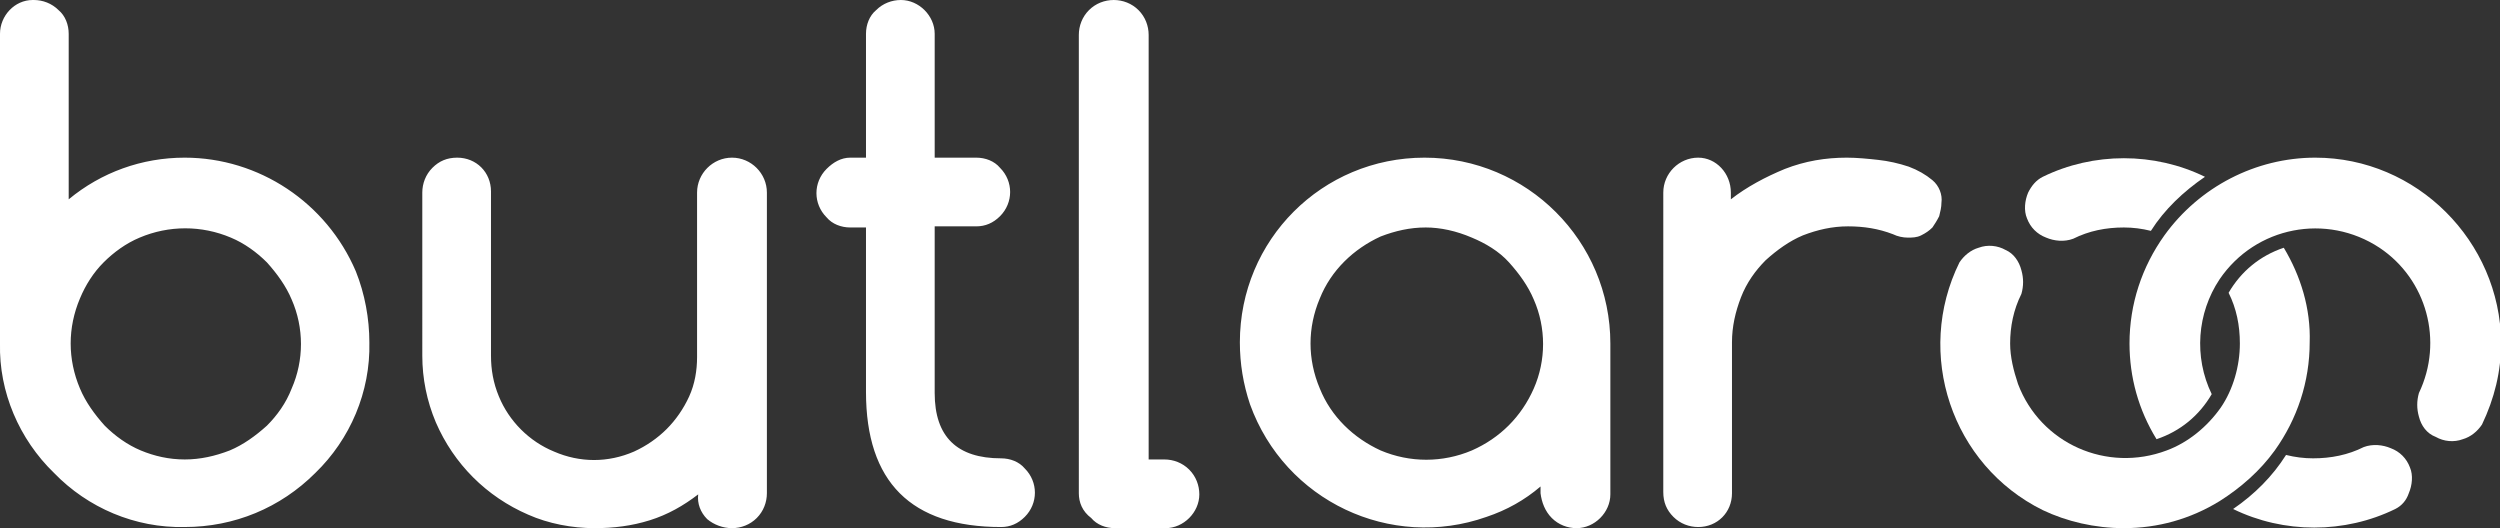
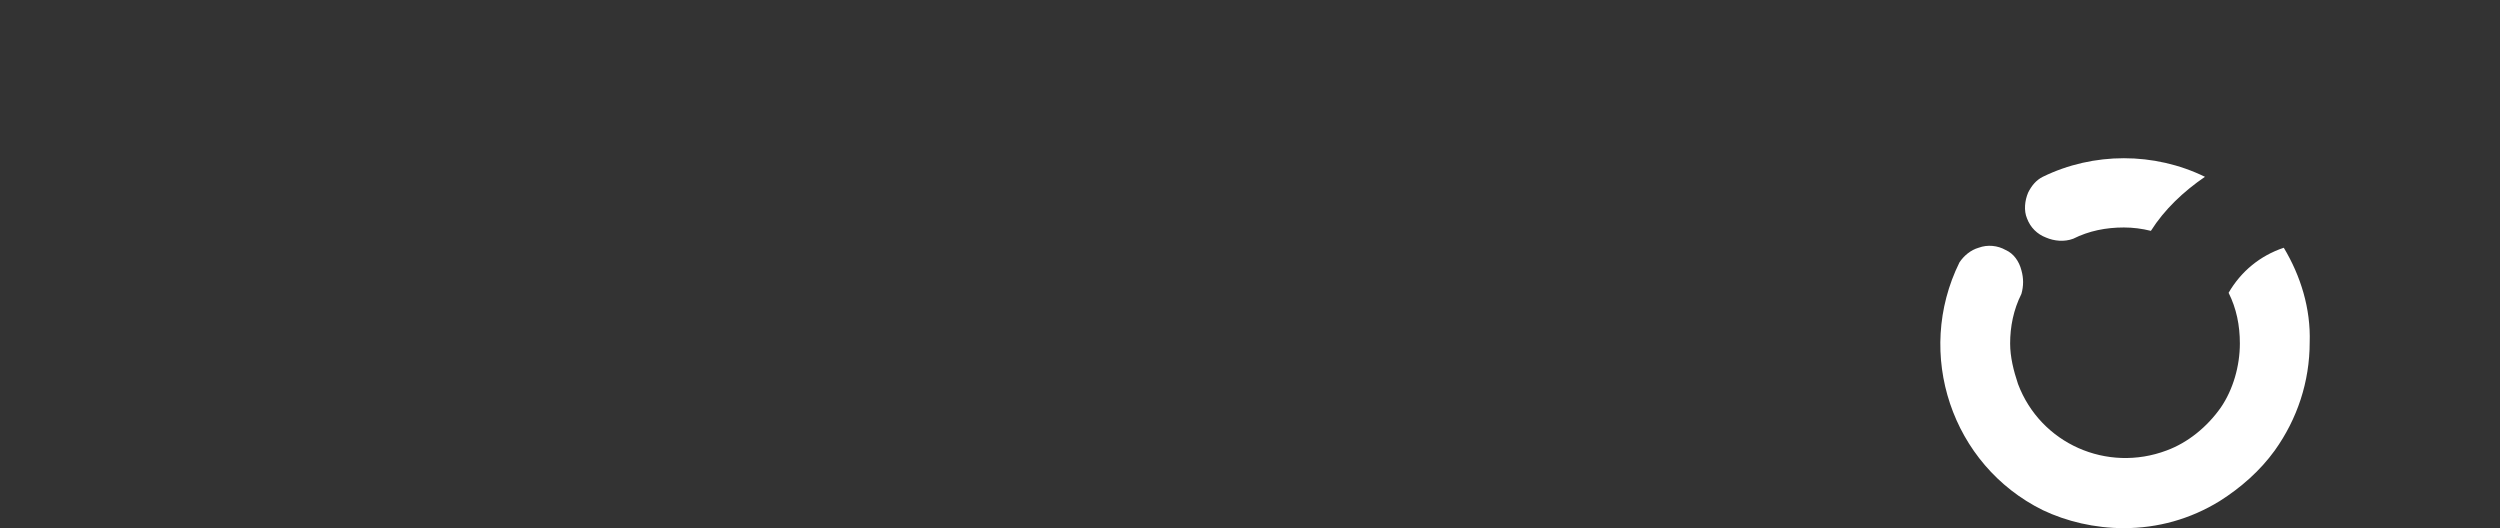
<svg xmlns="http://www.w3.org/2000/svg" xml:space="preserve" id="Layer_1" x="0" y="0" version="1.1" viewBox="0 0 222 46.9">
  <rect x="0" y="0" width="222" height="46.9" fill="#333333" stroke="none" />
  <style>.st0{fill:#fff}</style>
  <g id="Black">
-     <path d="M6.1 17.7C9 15.3 12.6 14 16.4 14 23 14 29 18 31.6 24.1c.8 2 1.2 4.2 1.2 6.3.1 4.4-1.7 8.6-4.8 11.6-3.1 3.1-7.2 4.8-11.6 4.8-4.4.1-8.6-1.7-11.6-4.8C1.7 39-.1 34.8 0 30.5V3c0-1.6 1.3-3 2.9-3H3c.8 0 1.6.3 2.2.9.6.5.9 1.3.9 2.1v14.7zm10.3 23.1c1.4 0 2.7-.3 4-.8 1.2-.5 2.3-1.3 3.3-2.2.9-.9 1.7-2 2.2-3.3 1.1-2.5 1.1-5.4 0-7.9-.5-1.2-1.3-2.3-2.2-3.3-.9-.9-2-1.7-3.2-2.2-2.6-1.1-5.5-1.1-8.1 0-1.2.5-2.3 1.3-3.2 2.2-.9.9-1.6 2-2.1 3.2-1.1 2.6-1.1 5.4 0 8 .5 1.2 1.3 2.3 2.2 3.3.9.9 2 1.7 3.2 2.2 1.2.5 2.5.8 3.9.8zM65 46.9c-.8 0-1.6-.3-2.2-.8-.6-.6-.9-1.4-.8-2.2-1.3 1-2.7 1.8-4.3 2.3-1.6.5-3.2.7-4.9.7-2 0-4.1-.4-5.9-1.2-3.7-1.6-6.6-4.5-8.2-8.2-.8-1.9-1.2-3.9-1.2-5.9V17.1c0-.8.3-1.6.9-2.2.6-.6 1.3-.9 2.2-.9 1.7 0 3 1.3 3 3v14.6c0 1.2.2 2.4.7 3.6.9 2.2 2.7 4 4.9 4.9 2.3 1 4.8 1 7.1 0 1.1-.5 2.1-1.2 2.9-2 .8-.8 1.5-1.8 2-2.9.5-1.1.7-2.3.7-3.5V17.1c0-1.7 1.4-3.1 3.1-3.1 1.7 0 3.1 1.4 3.1 3.1v26.7c0 .8-.3 1.6-.9 2.2-.6.6-1.4.9-2.2.9zM75.5 14h1.4V3c0-.8.3-1.6.9-2.1.6-.6 1.4-.9 2.2-.9 1.6 0 3 1.4 3 3v11h3.7c.8 0 1.6.3 2.1.9 1.2 1.2 1.2 3.1 0 4.3-.6.6-1.3.9-2.1.9H83v14.8c0 3.9 2 5.8 5.9 5.8.8 0 1.6.3 2.1.9 1.2 1.2 1.2 3.1 0 4.3-.6.6-1.3.9-2.1.9-8 0-12-4-12-12V20.2h-1.4c-.8 0-1.6-.3-2.1-.9-1.2-1.2-1.2-3.1 0-4.3.6-.6 1.3-1 2.1-1zm20.3 29.8V3.1c0-.8.3-1.6.9-2.2 1.2-1.2 3.2-1.2 4.4 0 .6.6.9 1.4.9 2.2v37.7h1.4c.8 0 1.6.3 2.2.9.6.6.9 1.4.9 2.2 0 1.6-1.4 3-3 3H99c-.8 0-1.6-.3-2.1-.9-.8-.6-1.1-1.4-1.1-2.2zm41 0v-.6c-1.4 1.2-3 2.1-4.8 2.7-8.5 3-17.9-1.4-21-10-.6-1.8-.9-3.6-.9-5.5 0-9.1 7.3-16.4 16.4-16.4S143 21.4 143 30.5v13.4c0 1.6-1.4 3-3 3-.8 0-1.6-.3-2.2-.9-.6-.6-.9-1.4-1-2.2zm-10.2-23.6c-1.4 0-2.7.3-4 .8-2.4 1.1-4.4 3-5.4 5.5-1.1 2.6-1.1 5.4 0 8 1 2.5 3 4.4 5.4 5.5 2.6 1.1 5.5 1.1 8.1 0 2.5-1.1 4.4-3 5.5-5.5 1.1-2.5 1.1-5.4 0-7.9-.5-1.2-1.3-2.3-2.2-3.3-.9-1-2.1-1.7-3.3-2.2-1.4-.6-2.8-.9-4.1-.9zm27.1-3.1v.6c1.4-1.1 3.1-2 4.8-2.7 1.8-.7 3.6-1 5.5-1 .9 0 1.9.1 2.8.2.9.1 1.8.3 2.7.6.8.3 1.5.7 2.1 1.2.6.5.9 1.3.8 2 0 .4-.1.8-.2 1.2-.2.4-.4.7-.6 1-.3.3-.6.5-1 .7-.4.2-.8.2-1.2.2-.4 0-.9-.1-1.3-.3-1.3-.5-2.6-.7-4-.7s-2.7.3-4 .8c-1.2.5-2.3 1.3-3.3 2.2-.9.9-1.7 2-2.2 3.3-.5 1.3-.8 2.6-.8 4v13.4c0 1.7-1.3 3-3 3-.8 0-1.6-.3-2.2-.9-.6-.6-.9-1.3-.9-2.2V17.1c0-1.7 1.4-3.1 3.1-3.1 1.6 0 2.9 1.4 2.9 3.1zm44.6 28.1c4.5 2.2 9.9 2.2 14.4 0 .6-.3 1-.8 1.2-1.4.3-.7.4-1.6.1-2.3-.3-.8-.9-1.4-1.7-1.7-.7-.3-1.6-.4-2.4-.1-1.4.7-2.9 1-4.5 1-.8 0-1.6-.1-2.4-.3-1.2 1.9-2.8 3.5-4.7 4.8zm7.3-31.2c-5.3 0-10.3 2.6-13.4 6.9-2 2.8-3.1 6.1-3.1 9.6 0 3 .8 5.9 2.4 8.5 2.1-.7 3.8-2.1 4.9-4-1.6-3.3-1.3-7.2.7-10.2 3.2-4.7 9.5-5.9 14.2-2.8 4.2 2.8 5.7 8.3 3.5 12.9-.2.7-.2 1.4 0 2.1.2.8.7 1.5 1.5 1.8.7.4 1.6.5 2.4.2.7-.2 1.3-.7 1.7-1.3 1.1-2.3 1.7-4.7 1.7-7.3-.1-9-7.5-16.4-16.5-16.4z" class="st0" />
    <path d="M188.6 46.9c3 0 5.9-.8 8.5-2.4 1.9-1.2 3.6-2.7 4.9-4.5 2-2.8 3.1-6.1 3.1-9.6.1-3-.8-5.9-2.3-8.4-2.1.7-3.8 2.1-4.9 4 .7 1.4 1 2.9 1 4.5 0 2-.6 4.1-1.7 5.7-1.2 1.7-2.9 3.1-4.8 3.8-5.3 2-11.2-.6-13.2-5.9-.4-1.2-.7-2.4-.7-3.6 0-1.5.3-3 1-4.4.2-.7.2-1.4 0-2.1-.2-.8-.7-1.5-1.4-1.8-.7-.4-1.6-.5-2.4-.2-.7.2-1.3.7-1.7 1.3-4 8.1-.7 18 7.4 22 2.1 1 4.6 1.6 7.2 1.6zm7.2-31.2c-4.5-2.2-9.9-2.2-14.4 0-.6.3-1 .8-1.3 1.4-.3.7-.4 1.6-.1 2.3.3.8.9 1.4 1.7 1.7.7.3 1.6.4 2.4.1 1.4-.7 2.9-1 4.5-1 .8 0 1.6.1 2.4.3 1.2-1.9 2.9-3.5 4.8-4.8z" class="st0" />
  </g>
</svg>